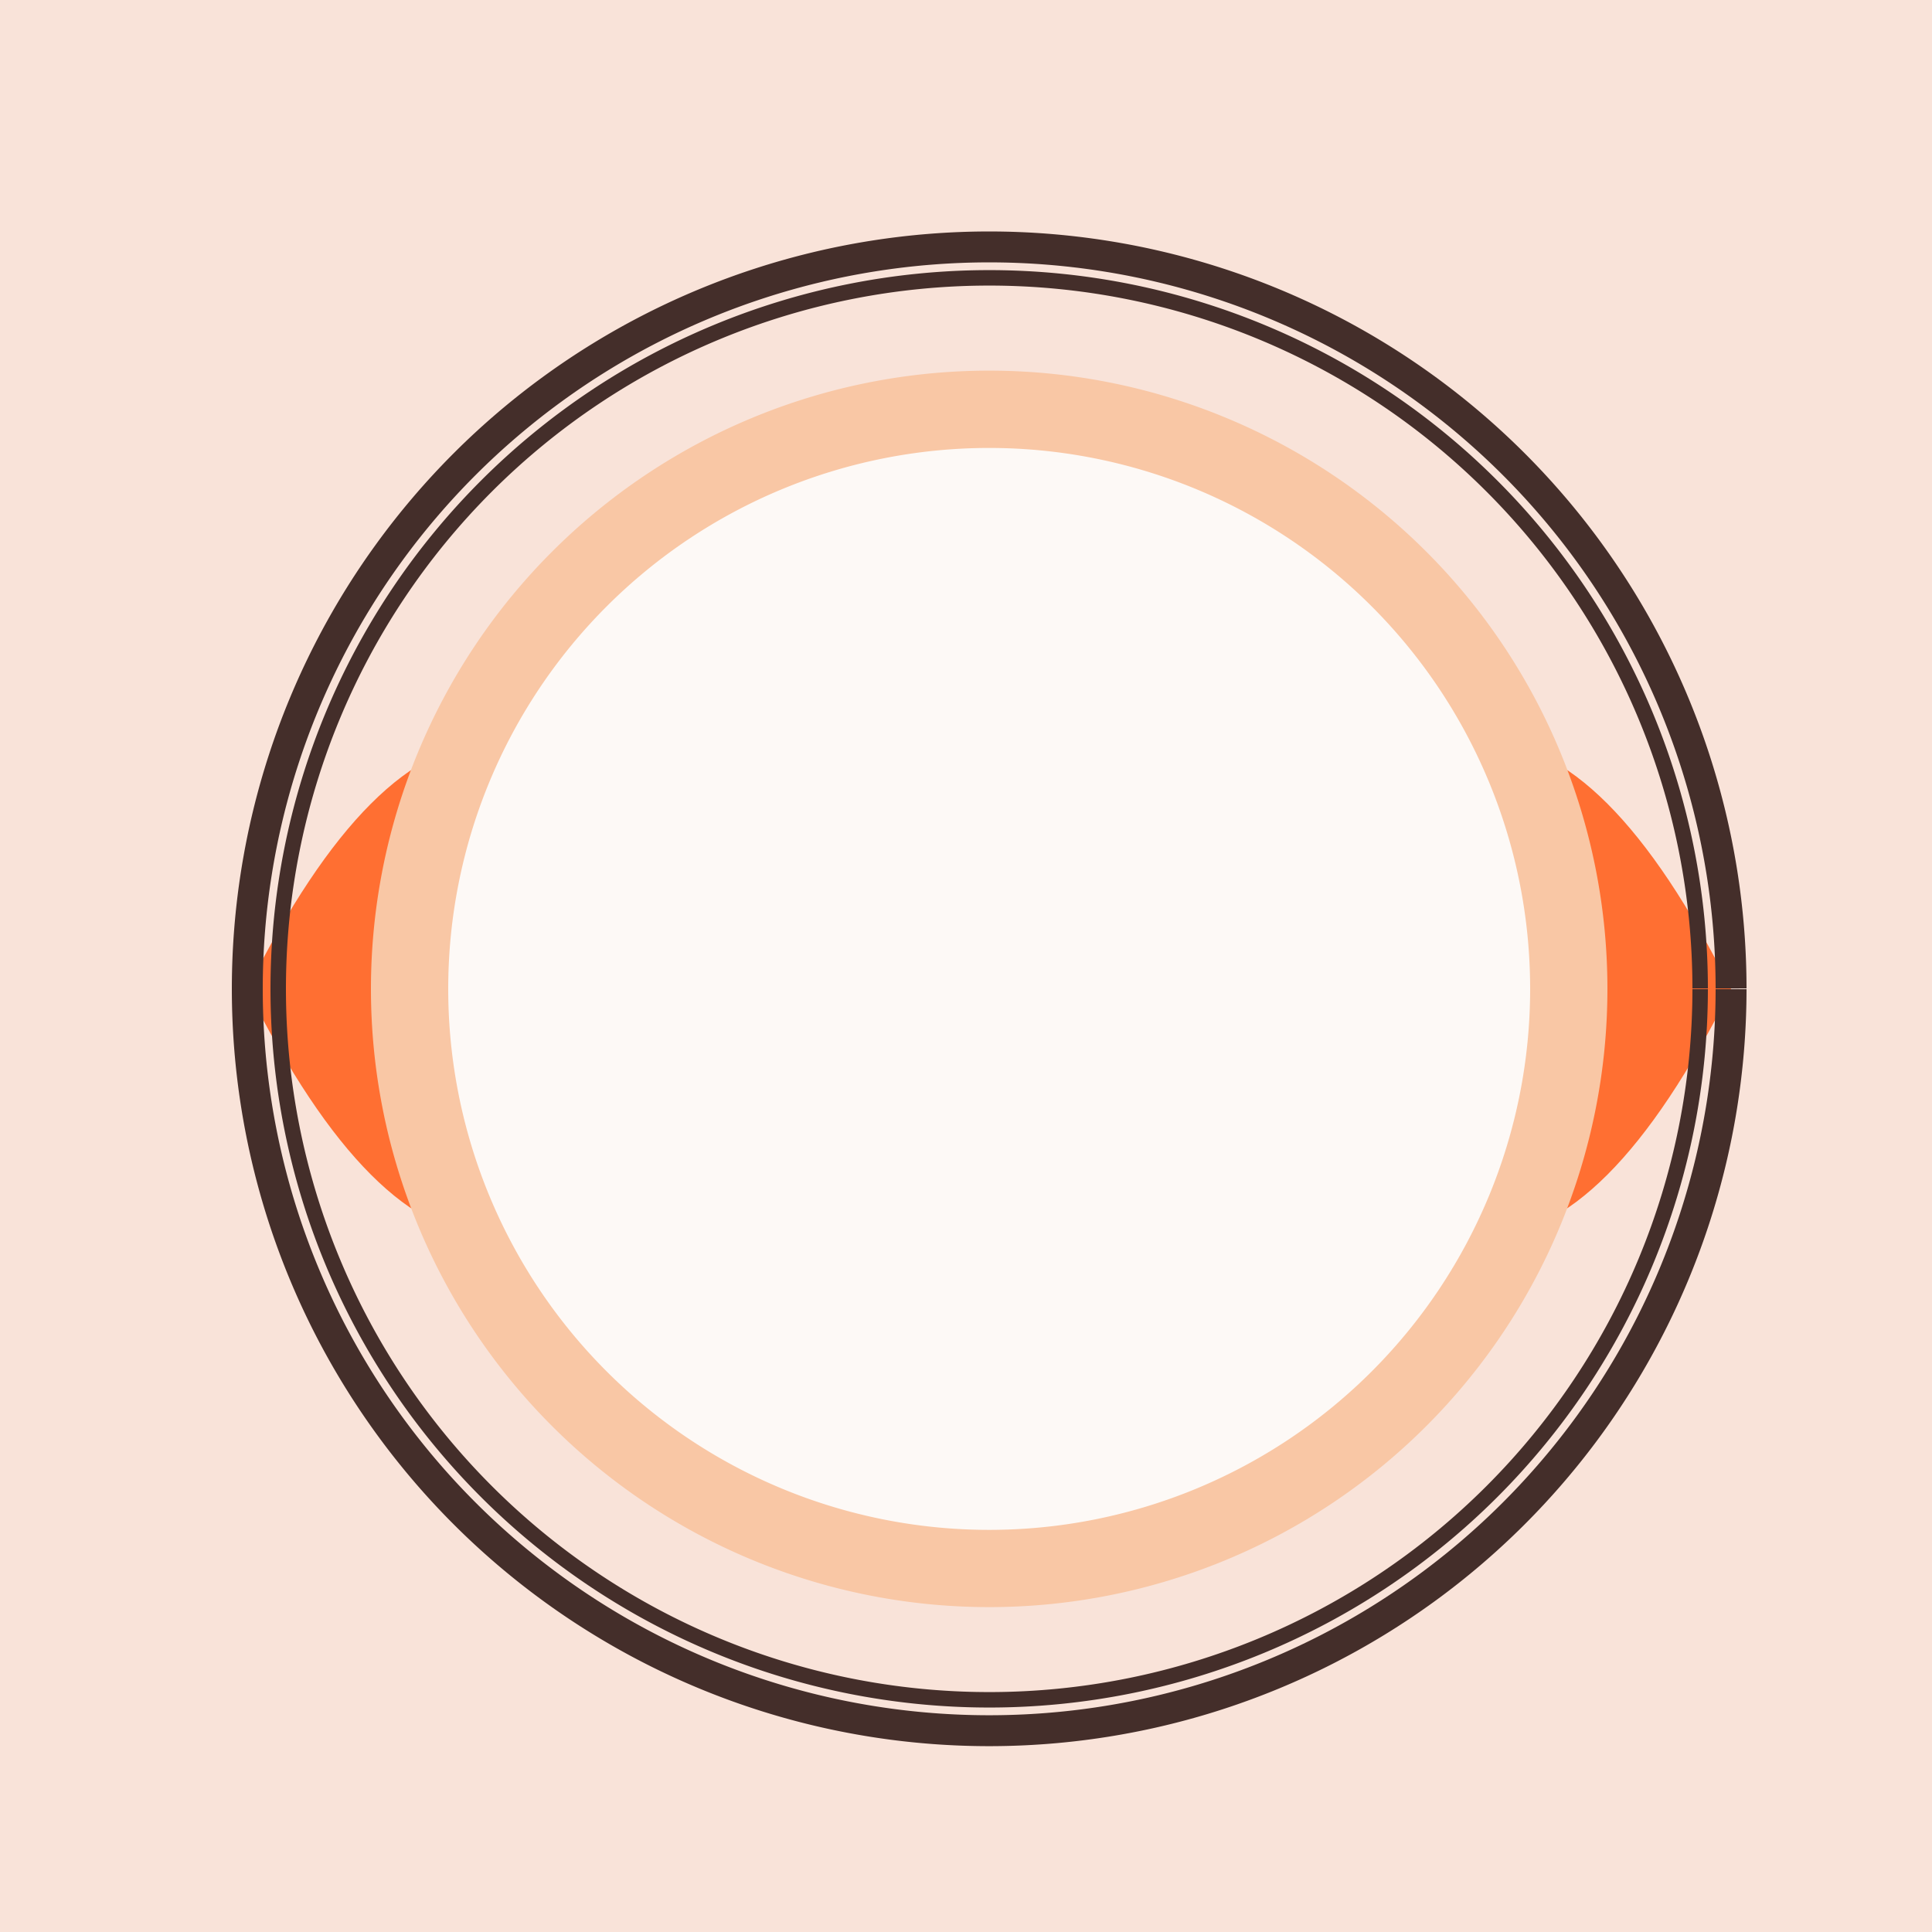
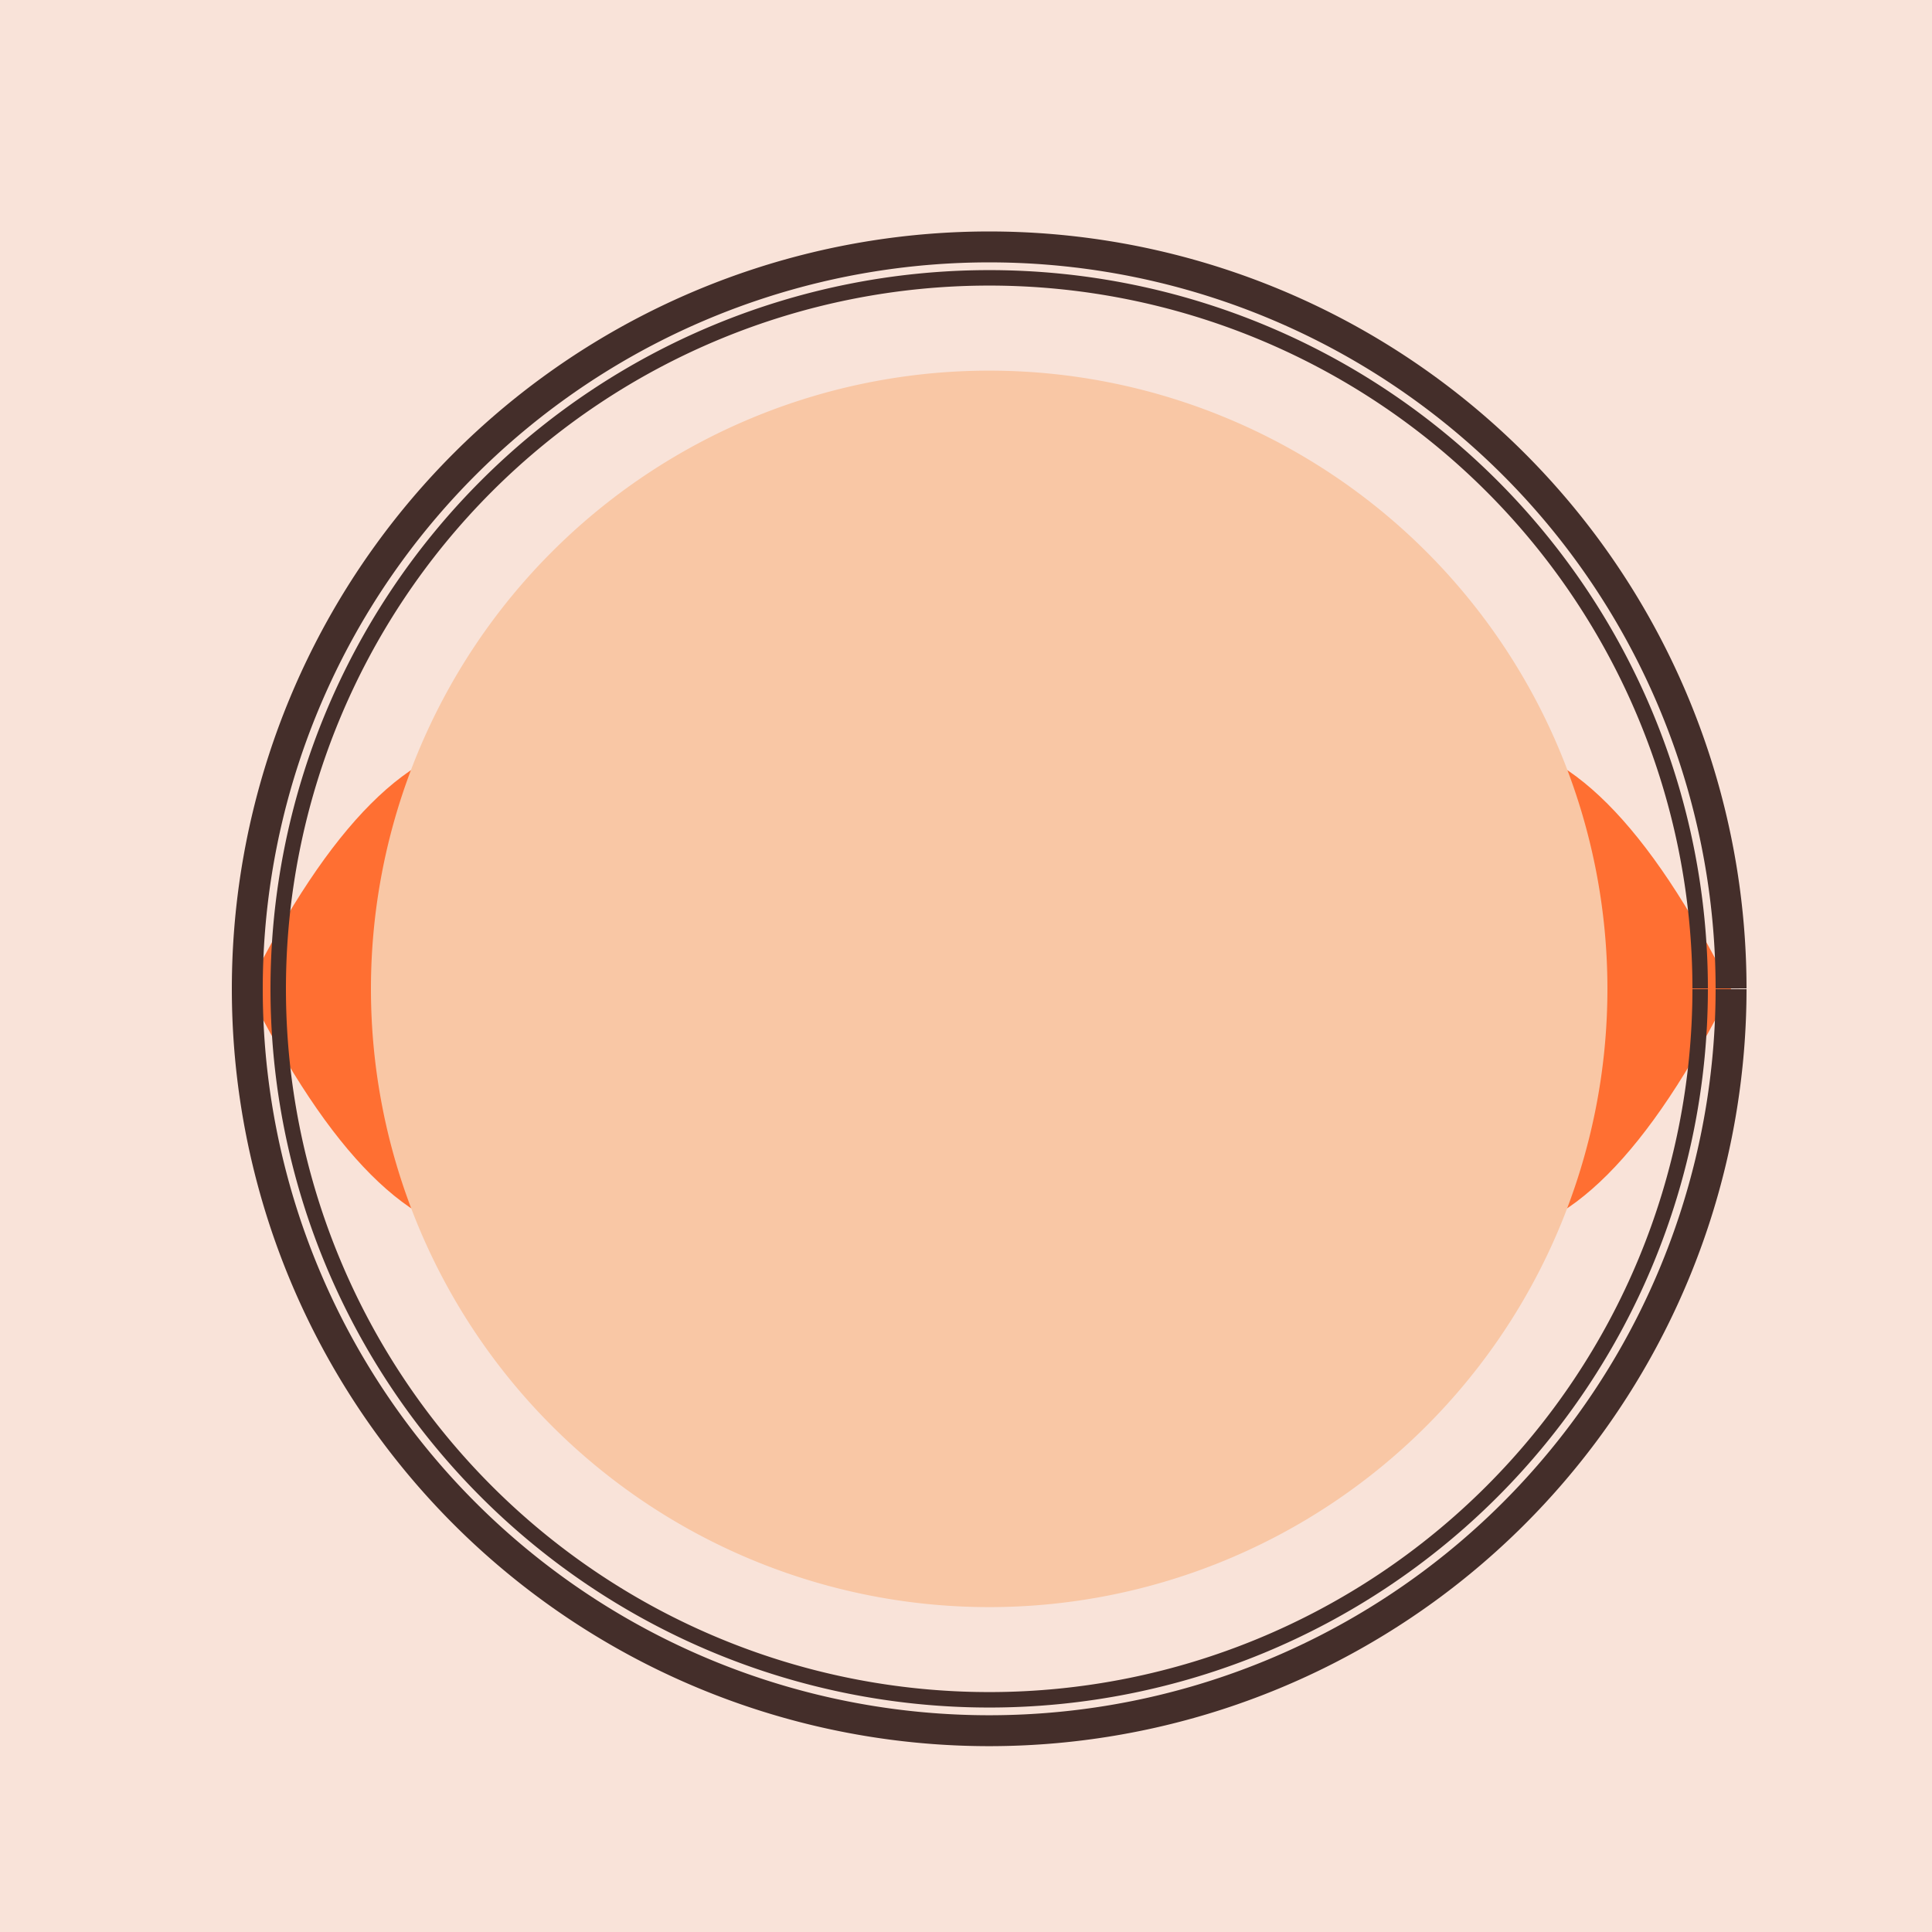
<svg xmlns="http://www.w3.org/2000/svg" width="500" height="500">
  <defs />
  <g>
    <rect fill="#F9E3D9" stroke="none" x="0" y="0" width="512" height="512" />
    <path fill="#F9C7A5" stroke="none" paint-order="stroke fill markers" d=" M 256 128 L 384 256 L 256 384 L 128 256 Z" />
    <path fill="#F9C7A5" stroke="none" paint-order="stroke fill markers" d=" M 192 192 Q 256 64 320 192 Z" />
    <path fill="#F9C7A5" stroke="none" paint-order="stroke fill markers" d=" M 288 256 A 32 32 0 1 1 288 255.968" />
    <path fill="#442E2A" stroke="none" paint-order="stroke fill markers" d=" M 232 224 A 8 8 0 1 1 232 223.992" />
    <path fill="#442E2A" stroke="none" paint-order="stroke fill markers" d=" M 296 224 A 8 8 0 1 1 296 223.992" />
-     <path fill="none" stroke="#442E2A" paint-order="fill stroke markers" d=" M 240 288 Q 256 320 272 288" stroke-miterlimit="10" stroke-width="4" stroke-dasharray="" />
    <path fill="#FF6F32" stroke="none" paint-order="stroke fill markers" d=" M 64 256 Q 128 128 192 256 Q 128 384 64 256 Z" />
    <path fill="#FF6F32" stroke="none" paint-order="stroke fill markers" d=" M 320 256 Q 384 128 448 256 Q 384 384 320 256 Z" />
    <path fill="none" stroke="#442E2A" paint-order="fill stroke markers" d=" M 448 256 A 192 192 0 1 1 448 255.808" stroke-miterlimit="10" stroke-width="8" stroke-dasharray="" />
    <path fill="none" stroke="#442E2A" paint-order="fill stroke markers" d=" M 440 256 A 184 184 0 1 1 440 255.816" stroke-miterlimit="10" stroke-width="4" stroke-dasharray="" />
    <path fill="#F9C7A5" stroke="none" paint-order="stroke fill markers" d=" M 416 256 A 160 160 0 1 1 416 255.84" />
-     <path fill="#FDF9F6" stroke="none" paint-order="stroke fill markers" d=" M 396 256 A 140 140 0 1 1 396 255.86" />
  </g>
</svg>